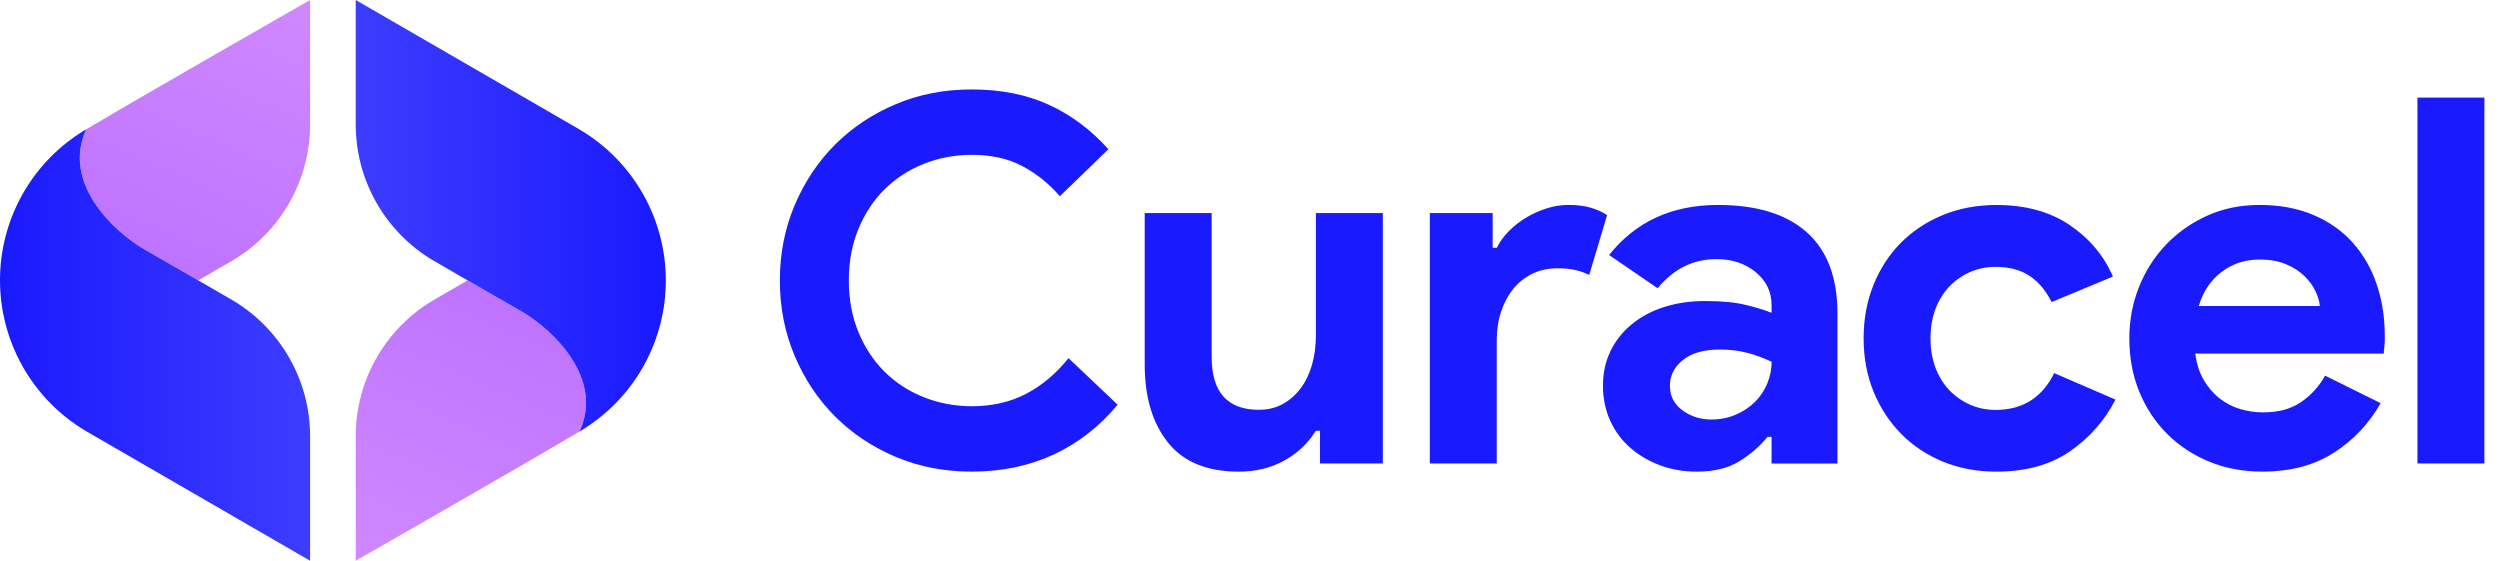
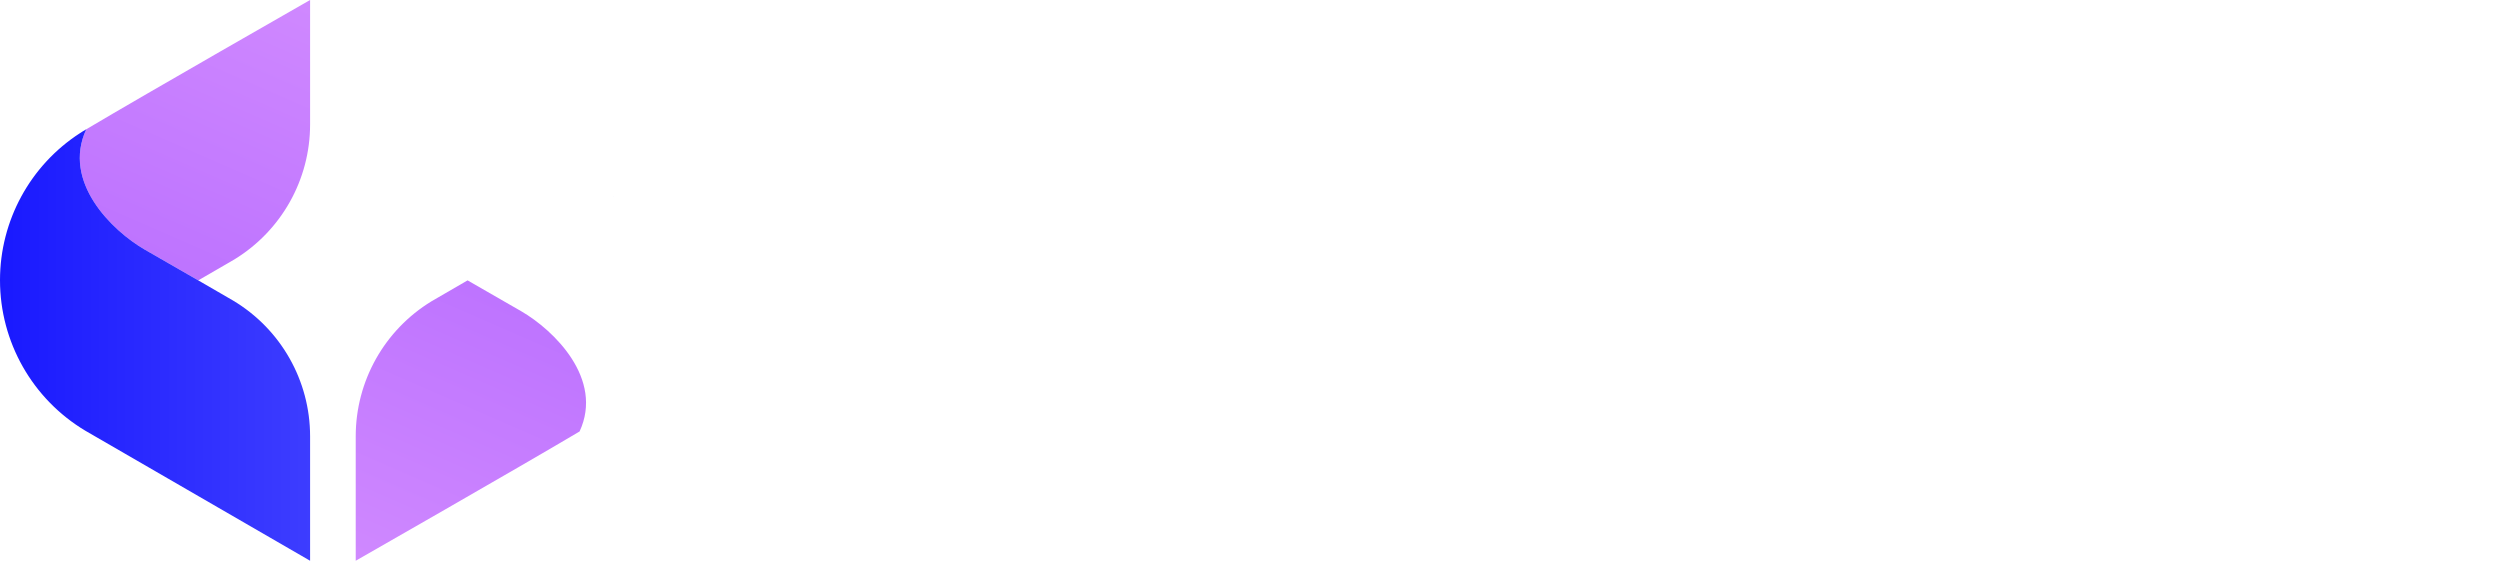
<svg xmlns="http://www.w3.org/2000/svg" width="107" height="24" viewBox="0 0 107 24" fill="none">
-   <path d="M47.834 17.321C47.061 18.254 46.15 18.965 45.1 19.453C44.051 19.941 42.878 20.185 41.579 20.185C40.412 20.185 39.33 19.974 38.331 19.551C37.333 19.128 36.469 18.553 35.74 17.823C35.011 17.094 34.435 16.23 34.012 15.232C33.589 14.233 33.378 13.157 33.378 12.007C33.378 10.856 33.589 9.78 34.012 8.781C34.435 7.783 35.011 6.919 35.74 6.19C36.469 5.46 37.333 4.885 38.331 4.462C39.33 4.039 40.413 3.828 41.579 3.828C42.833 3.828 43.938 4.046 44.891 4.484C45.846 4.922 46.695 5.556 47.439 6.387L45.362 8.399C44.896 7.859 44.359 7.429 43.754 7.109C43.148 6.787 42.431 6.627 41.6 6.627C40.871 6.627 40.186 6.755 39.545 7.01C38.904 7.266 38.345 7.626 37.871 8.092C37.397 8.558 37.022 9.123 36.746 9.787C36.469 10.451 36.33 11.19 36.33 12.007C36.33 12.822 36.469 13.562 36.746 14.226C37.022 14.889 37.397 15.454 37.871 15.921C38.345 16.387 38.902 16.749 39.545 17.003C40.186 17.258 40.872 17.386 41.6 17.386C42.474 17.386 43.252 17.206 43.929 16.849C44.606 16.492 45.208 15.985 45.733 15.329L47.834 17.321ZM56.494 18.436H56.319C55.984 18.976 55.531 19.402 54.963 19.715C54.394 20.029 53.745 20.186 53.017 20.186C51.662 20.186 50.651 19.771 49.989 18.94C49.326 18.109 48.994 17.001 48.994 15.616V9.12H51.859V15.266C51.859 16.039 52.031 16.611 52.373 16.982C52.715 17.354 53.215 17.539 53.871 17.539C54.265 17.539 54.611 17.456 54.909 17.288C55.208 17.121 55.464 16.895 55.675 16.611C55.885 16.327 56.047 15.991 56.156 15.605C56.265 15.218 56.32 14.807 56.32 14.369V9.12H59.185V19.835H56.495V18.436H56.494ZM90.543 17.103C90.077 18.007 89.424 18.747 88.585 19.323C87.747 19.898 86.701 20.186 85.448 20.186C84.617 20.186 83.855 20.044 83.163 19.76C82.471 19.476 81.873 19.079 81.369 18.569C80.867 18.059 80.473 17.457 80.189 16.765C79.905 16.073 79.763 15.311 79.763 14.48C79.763 13.649 79.905 12.884 80.189 12.184C80.473 11.485 80.867 10.883 81.369 10.38C81.873 9.877 82.471 9.484 83.163 9.2C83.855 8.916 84.617 8.774 85.448 8.774C86.687 8.774 87.729 9.058 88.575 9.627C89.421 10.197 90.04 10.932 90.434 11.836L87.81 12.929C87.561 12.432 87.245 12.057 86.858 11.803C86.471 11.548 85.986 11.421 85.403 11.421C85.024 11.421 84.668 11.494 84.332 11.639C83.997 11.784 83.701 11.989 83.445 12.25C83.19 12.513 82.99 12.833 82.843 13.213C82.698 13.592 82.625 14.015 82.625 14.482C82.625 14.948 82.698 15.371 82.843 15.75C82.99 16.13 83.19 16.45 83.445 16.713C83.701 16.976 83.995 17.179 84.332 17.326C84.668 17.472 85.024 17.544 85.403 17.544C86.001 17.544 86.508 17.409 86.923 17.139C87.339 16.87 87.671 16.48 87.919 15.969L90.543 17.103ZM101.892 17.256C101.397 18.13 100.729 18.838 99.89 19.376C99.052 19.916 98.028 20.185 96.819 20.185C96.003 20.185 95.248 20.043 94.556 19.759C93.864 19.475 93.262 19.077 92.752 18.568C92.241 18.058 91.845 17.456 91.561 16.764C91.277 16.072 91.135 15.309 91.135 14.479C91.135 13.706 91.274 12.973 91.55 12.281C91.827 11.589 92.214 10.984 92.709 10.467C93.204 9.95 93.791 9.537 94.469 9.231C95.147 8.925 95.894 8.772 96.711 8.772C97.571 8.772 98.336 8.914 99.007 9.198C99.678 9.482 100.24 9.877 100.691 10.379C101.143 10.883 101.487 11.476 101.72 12.16C101.953 12.845 102.069 13.589 102.069 14.39V14.653C102.054 14.74 102.047 14.821 102.047 14.894C102.032 14.967 102.026 15.046 102.026 15.135H93.957C94.015 15.573 94.136 15.948 94.319 16.262C94.501 16.575 94.727 16.837 94.996 17.049C95.266 17.26 95.561 17.414 95.882 17.508C96.203 17.602 96.531 17.65 96.867 17.65C97.523 17.65 98.065 17.501 98.496 17.202C98.926 16.903 99.266 16.528 99.512 16.076L101.892 17.256ZM75.825 18.699H75.65C75.315 19.107 74.91 19.457 74.436 19.748C73.962 20.04 73.354 20.186 72.61 20.186C72.055 20.186 71.534 20.095 71.046 19.913C70.558 19.73 70.132 19.479 69.767 19.158C69.402 18.837 69.118 18.451 68.914 18C68.709 17.547 68.607 17.052 68.607 16.513C68.607 15.958 68.716 15.459 68.934 15.015C69.153 14.57 69.459 14.187 69.854 13.867C70.247 13.546 70.71 13.302 71.242 13.135C71.774 12.967 72.354 12.884 72.98 12.884C73.68 12.884 74.257 12.938 74.708 13.048C75.159 13.157 75.532 13.271 75.823 13.387V13.059C75.823 12.491 75.597 12.02 75.144 11.648C74.693 11.276 74.131 11.09 73.462 11.09C72.471 11.09 71.632 11.506 70.946 12.337L68.869 10.915C70.006 9.487 71.558 8.772 73.526 8.772C75.188 8.772 76.457 9.162 77.331 9.942C78.205 10.723 78.643 11.878 78.643 13.408V19.838H75.823V18.699H75.825ZM103.467 4.178H106.332V19.835H103.467V4.178ZM61.196 9.12H63.886V10.607H64.061C64.192 10.345 64.367 10.104 64.585 9.886C64.803 9.667 65.049 9.476 65.318 9.315C65.588 9.152 65.88 9.02 66.192 8.92C66.506 8.82 66.815 8.771 67.122 8.771C67.501 8.771 67.826 8.811 68.095 8.893C68.365 8.974 68.594 9.079 68.784 9.209L68.018 11.767C67.844 11.681 67.651 11.61 67.439 11.56C67.228 11.509 66.968 11.483 66.663 11.483C66.27 11.483 65.912 11.56 65.591 11.713C65.27 11.867 64.998 12.083 64.771 12.362C64.545 12.64 64.37 12.966 64.246 13.341C64.122 13.715 64.061 14.121 64.061 14.561V19.837H61.196V9.12ZM75.825 15.484C75.49 15.325 75.143 15.196 74.786 15.102C74.429 15.008 74.038 14.96 73.616 14.96C72.931 14.96 72.402 15.109 72.03 15.408C71.658 15.707 71.472 16.076 71.472 16.513C71.472 16.951 71.65 17.3 72.009 17.562C72.366 17.825 72.779 17.955 73.245 17.955C73.624 17.955 73.974 17.886 74.294 17.747C74.615 17.608 74.887 17.426 75.115 17.2C75.34 16.974 75.515 16.711 75.639 16.413C75.763 16.115 75.825 15.804 75.825 15.484ZM99.29 13.101C99.275 12.911 99.213 12.7 99.104 12.465C98.995 12.232 98.835 12.014 98.623 11.809C98.412 11.604 98.149 11.437 97.835 11.306C97.521 11.174 97.146 11.108 96.71 11.108C96.097 11.108 95.558 11.283 95.091 11.633C94.625 11.983 94.296 12.471 94.106 13.098H99.29V13.101Z" fill="#1A1AFF" />
-   <path d="M26.265 8.396C26.265 8.396 26.263 8.398 26.258 8.399V8.395L26.265 8.396Z" fill="#1A1AFF" />
  <path d="M24.806 18.467C22.202 20.014 15.225 24 15.225 24V18.672C15.225 16.312 16.454 14.124 18.469 12.895C19.011 12.581 19.525 12.283 20.012 12C21.083 12.617 22.314 13.324 22.314 13.324C23.707 14.134 25.849 16.215 24.806 18.467Z" fill="url(#paint0_linear_9487_3098)" />
-   <path d="M24.843 5.564C20.857 3.257 15.225 0 15.225 0V5.327C15.225 7.708 16.476 9.914 18.521 11.136C18.705 11.247 19.325 11.605 20.012 12C21.083 12.617 22.314 13.324 22.314 13.324C23.707 14.134 25.849 16.215 24.806 18.467C24.858 18.436 24.91 18.404 24.958 18.376C24.995 18.354 25.033 18.33 25.07 18.304C27.201 16.928 28.497 14.559 28.497 12.006C28.497 9.365 27.11 6.92 24.843 5.564ZM26.258 8.394L26.264 8.395C26.264 8.395 26.263 8.397 26.258 8.398V8.394Z" fill="url(#paint1_linear_9487_3098)" />
  <path d="M3.692 5.533C6.295 3.986 13.272 0 13.272 0V5.328C13.272 7.688 12.043 9.876 10.029 11.105C9.486 11.419 8.972 11.717 8.485 12C7.415 11.383 6.183 10.676 6.183 10.676C4.79 9.866 2.648 7.785 3.692 5.533Z" fill="url(#paint2_linear_9487_3098)" />
  <path d="M3.654 18.436C7.64 20.743 13.272 24 13.272 24V18.673C13.272 16.292 12.021 14.086 9.976 12.864C9.793 12.753 9.172 12.395 8.485 12C7.415 11.383 6.183 10.676 6.183 10.676C4.79 9.866 2.648 7.785 3.692 5.533C3.639 5.564 3.587 5.596 3.539 5.624C3.502 5.647 3.464 5.67 3.427 5.696C1.296 7.072 0 9.441 0 11.994C0 14.635 1.387 17.08 3.654 18.436ZM2.239 15.606L2.233 15.605C2.233 15.605 2.234 15.603 2.239 15.602V15.606Z" fill="url(#paint3_linear_9487_3098)" />
-   <path d="M24.806 18.466C24.858 18.435 24.91 18.403 24.958 18.375C24.907 18.408 24.857 18.439 24.804 18.469C24.804 18.468 24.806 18.468 24.806 18.466Z" fill="#1A1AFF" />
  <path d="M26.265 8.396C26.265 8.396 26.263 8.398 26.258 8.399V8.395L26.265 8.396Z" fill="#1A1AFF" />
  <defs>
    <linearGradient id="paint0_linear_9487_3098" x1="6.064" y1="19.72" x2="13.69" y2="2.244" gradientUnits="userSpaceOnUse">
      <stop stop-color="#CF88FF" />
      <stop offset="1" stop-color="#B569FF" />
    </linearGradient>
    <linearGradient id="paint1_linear_9487_3098" x1="-0" y1="12.001" x2="28.497" y2="12.001" gradientUnits="userSpaceOnUse">
      <stop stop-color="#6666FF" />
      <stop offset="1" stop-color="#1919FF" />
    </linearGradient>
    <linearGradient id="paint2_linear_9487_3098" x1="22.431" y1="4.282" x2="14.805" y2="21.757" gradientUnits="userSpaceOnUse">
      <stop stop-color="#CF88FF" />
      <stop offset="1" stop-color="#B569FF" />
    </linearGradient>
    <linearGradient id="paint3_linear_9487_3098" x1="28.496" y1="12.001" x2="-0.001" y2="12.001" gradientUnits="userSpaceOnUse">
      <stop stop-color="#6666FF" />
      <stop offset="1" stop-color="#1919FF" />
    </linearGradient>
  </defs>
</svg>